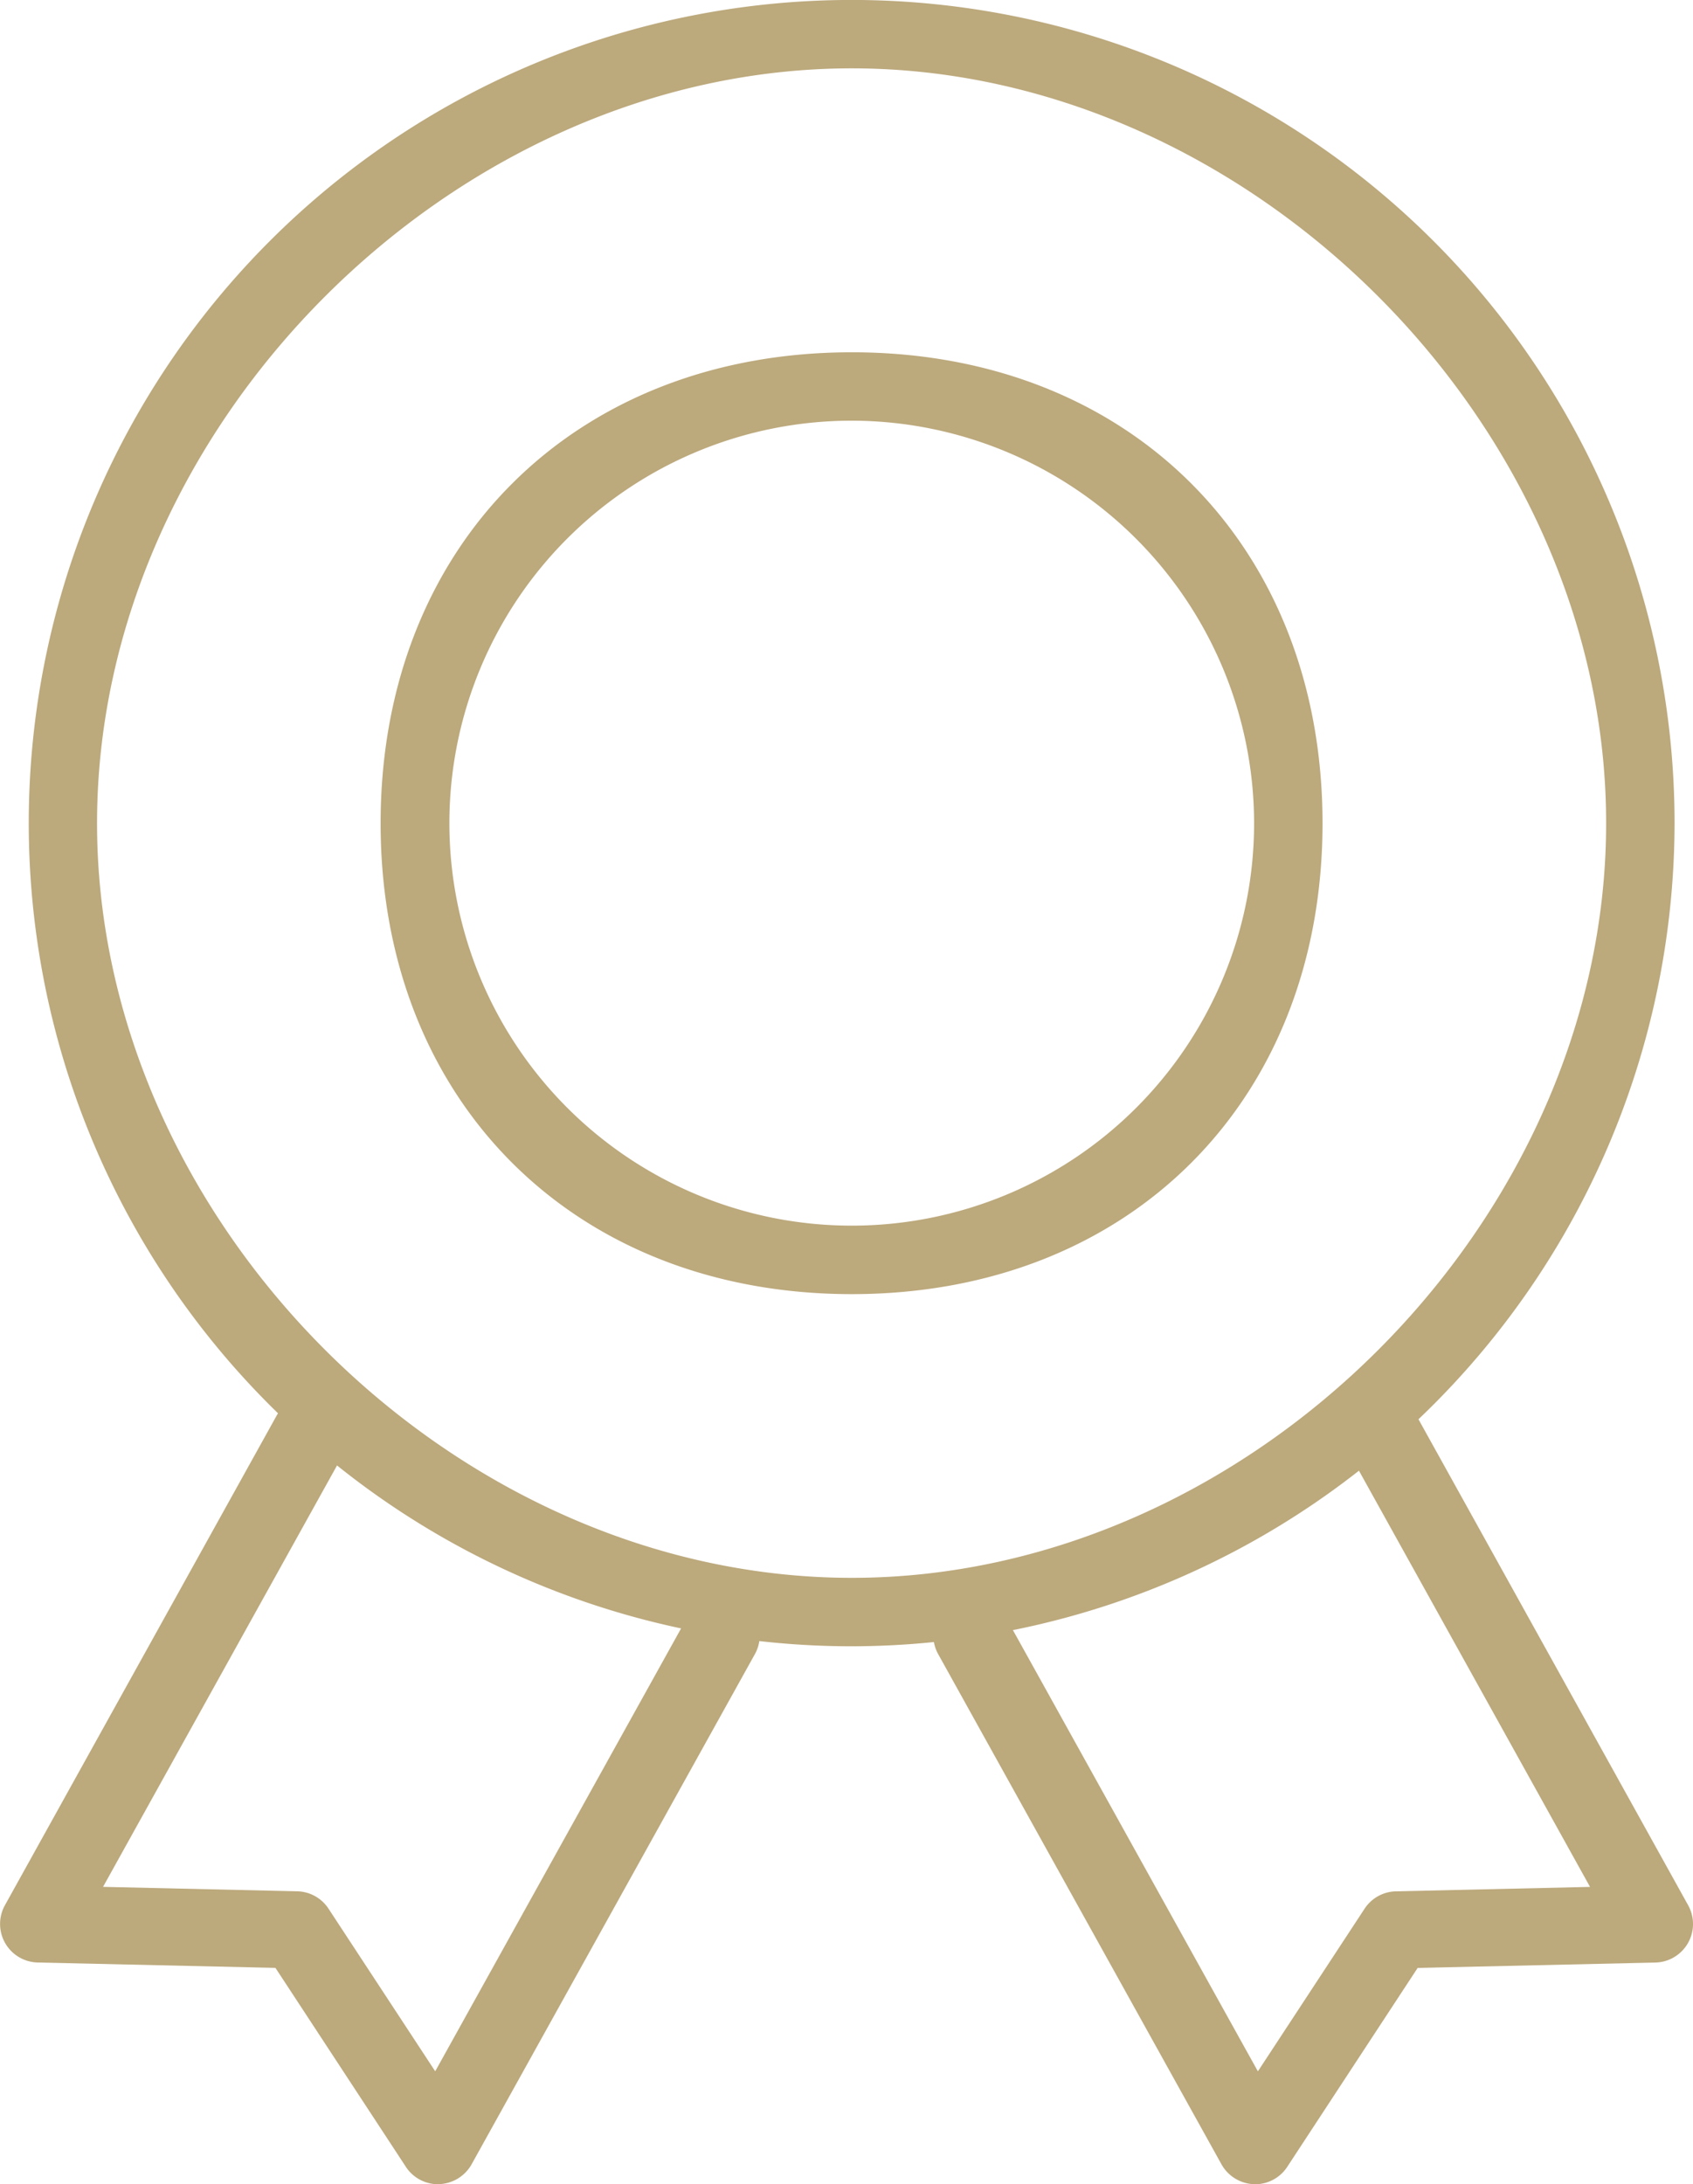
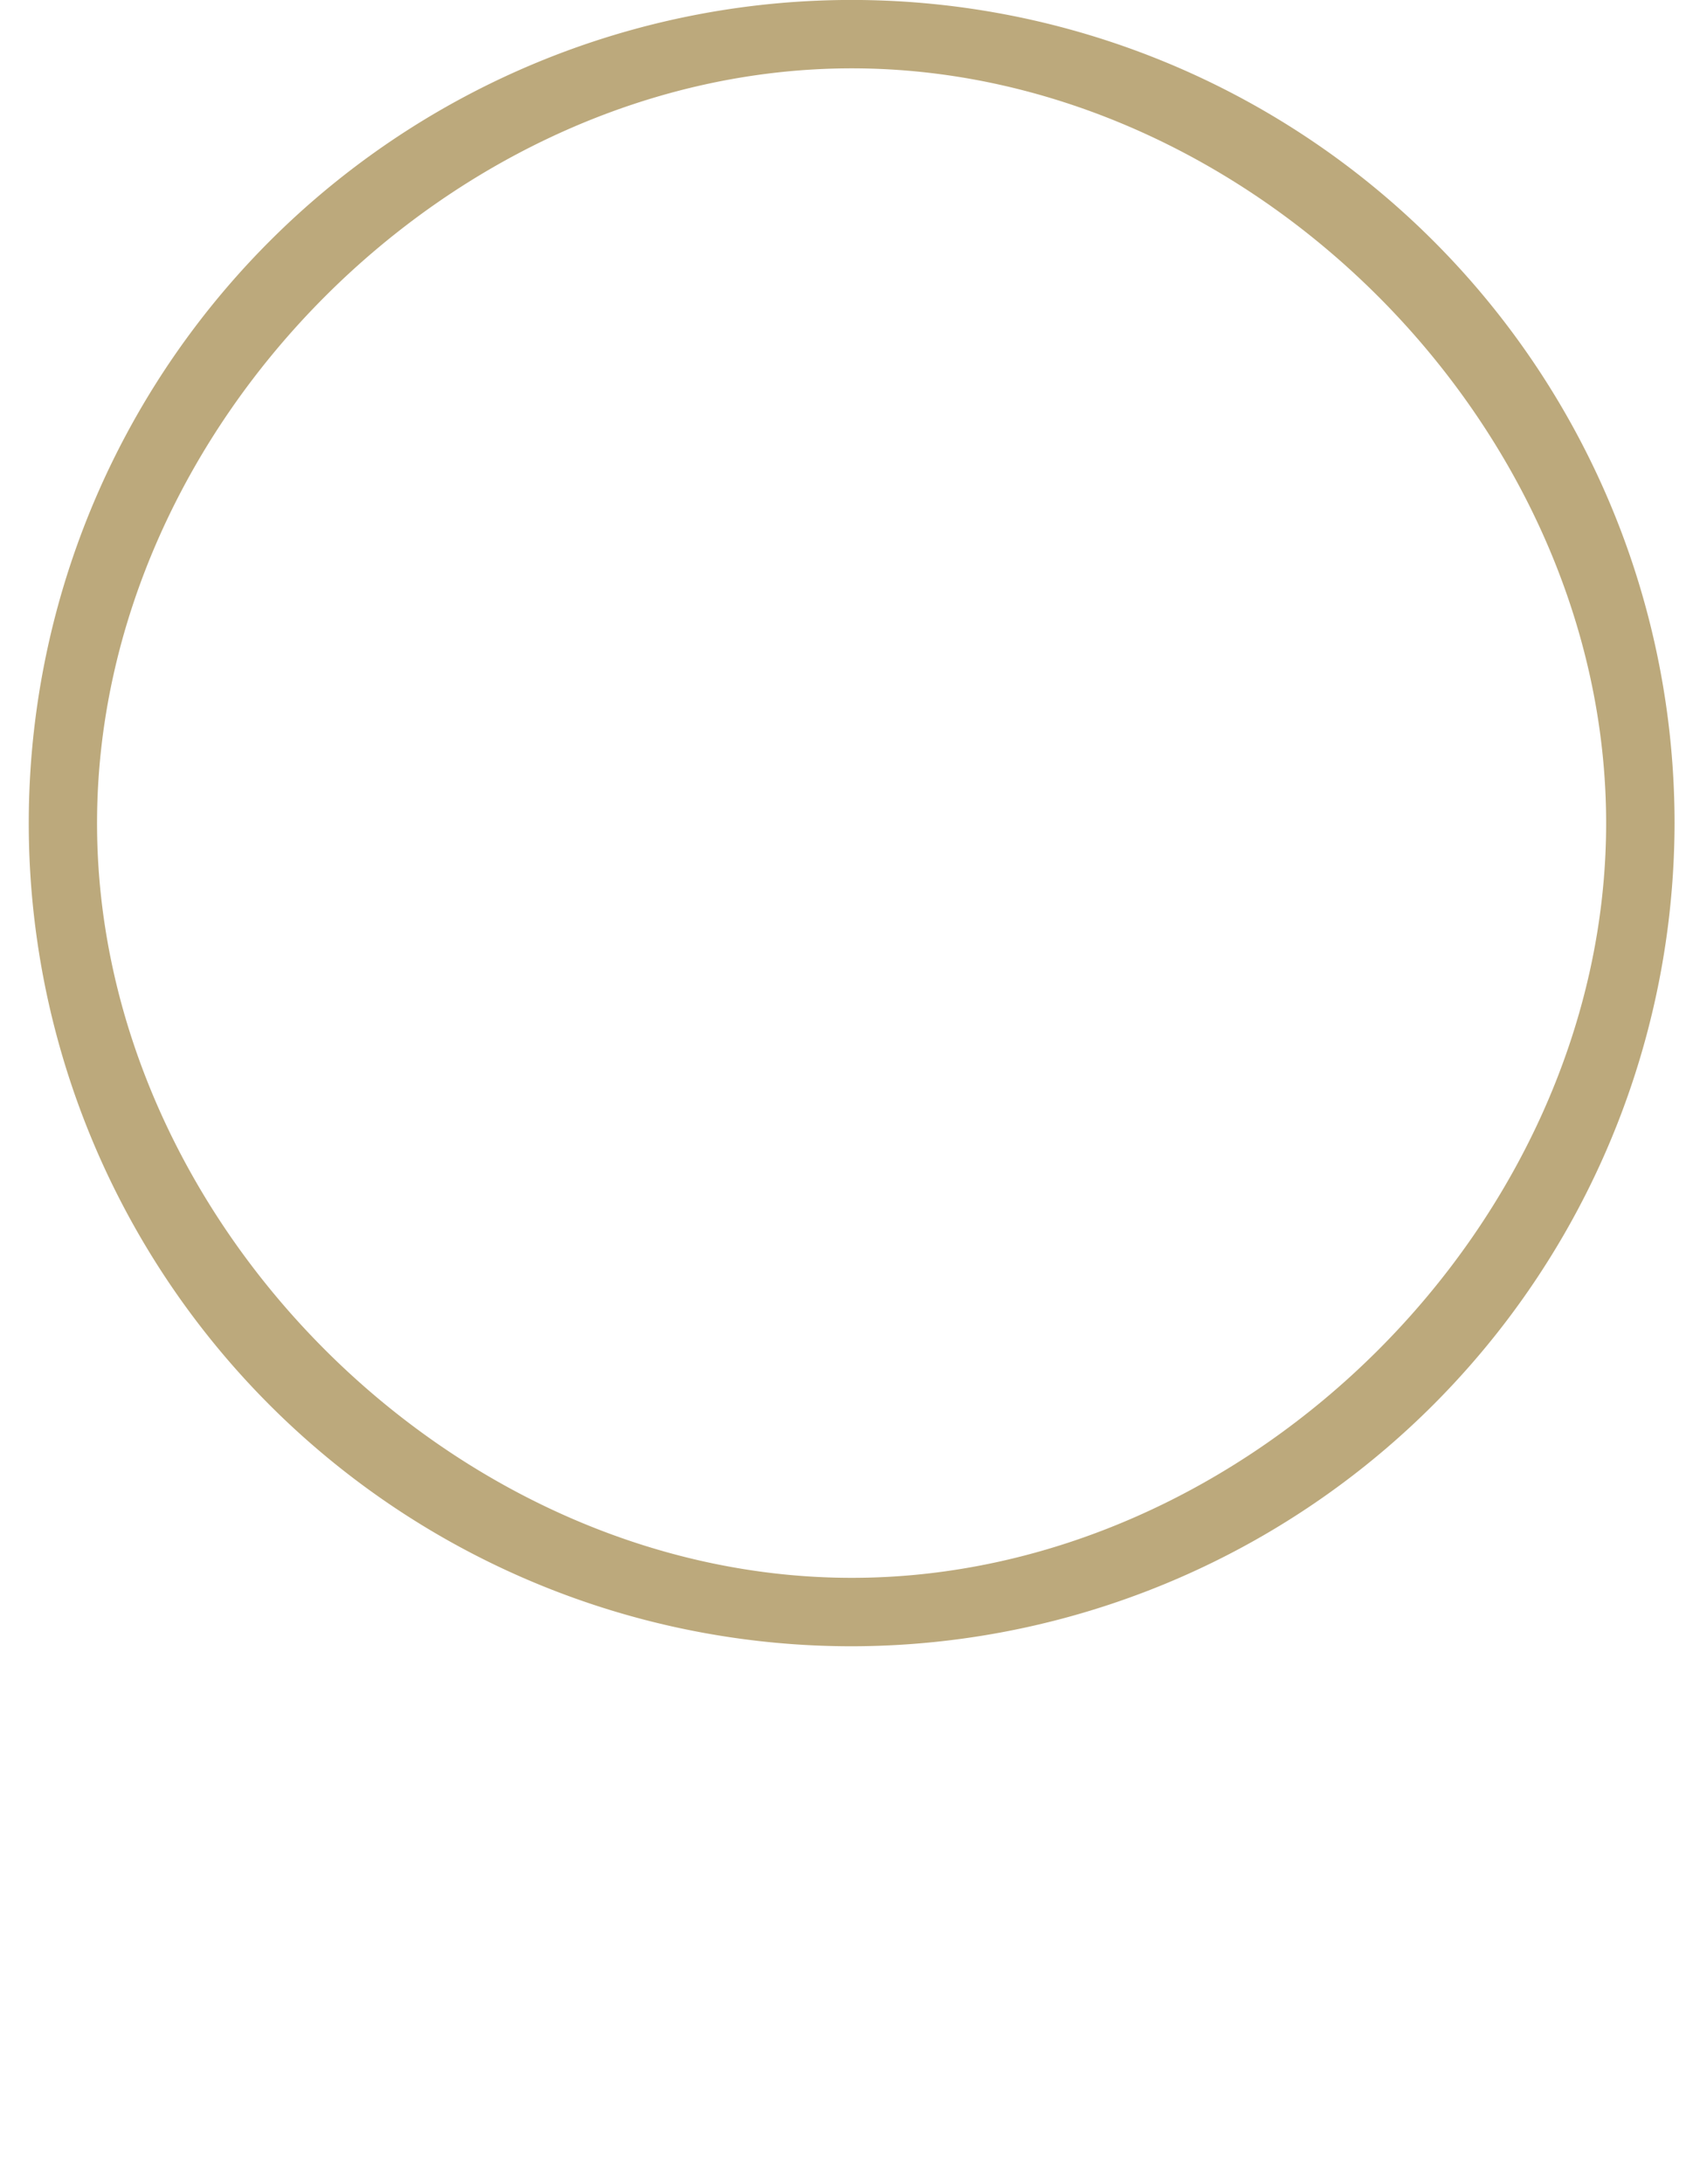
<svg xmlns="http://www.w3.org/2000/svg" width="38.084" height="49.117" viewBox="0 0 38.084 49.117">
  <defs>
    <style>.a{fill:#bca97c;}</style>
  </defs>
  <g transform="translate(-1189.274 -1350.852)">
    <g transform="translate(1185.839 1350.852)">
      <g transform="translate(4.079)">
        <path class="a" d="M663.832,660.7a18.511,18.511,0,1,1,18.507-18.509A18.535,18.535,0,0,1,663.832,660.7Zm0-35.484c-8.961,0-16.979,8.019-16.979,16.975s8.019,16.97,16.979,16.97,16.968-8.016,16.968-16.97-8.016-16.975-16.968-16.975Z" transform="translate(-645.314 -623.679)" />
      </g>
      <g transform="translate(12.002 7.921)">
-         <path class="a" d="M660.077,649.027c-6.246,0-10.6-4.347-10.6-10.588s4.349-10.592,10.6-10.592,10.588,4.347,10.588,10.592-4.347,10.588-10.588,10.588Zm0-19.642a9.051,9.051,0,1,0,9.049,9.054,9.064,9.064,0,0,0-9.049-9.054Z" transform="translate(-649.482 -627.846)" />
-       </g>
+         </g>
      <g transform="translate(0 29.524)">
        <g transform="translate(22.772 0.117)">
-           <path class="a" d="M660.782,655.022h-.031a.872.872,0,0,1-.725-.445l-6.369-11.466a.866.866,0,1,1,1.514-.841l5.673,10.215,2.4-3.657a.866.866,0,0,1,.7-.391l4.372-.1-5.412-9.744a.866.866,0,1,1,1.514-.841l6.106,11a.867.867,0,0,1-.736,1.286l-5.35.121-2.934,4.474a.865.865,0,0,1-.723.391Z" transform="translate(-651.885 -635.546)" />
-         </g>
+           </g>
        <g transform="translate(3.435 1.878)">
-           <path class="a" d="M663.4,655.022h.031a.872.872,0,0,0,.725-.445l6.369-11.466a.866.866,0,1,0-1.514-.841l-5.673,10.215-2.4-3.657a.866.866,0,0,0-.7-.391l-4.372-.1,5.412-9.744a.866.866,0,1,0-1.514-.841l-6.106,11a.867.867,0,0,0,.736,1.286l5.35.121,2.934,4.474a.865.865,0,0,0,.723.391Z" transform="translate(-653.548 -637.308)" />
-         </g>
+           </g>
      </g>
    </g>
  </g>
</svg>